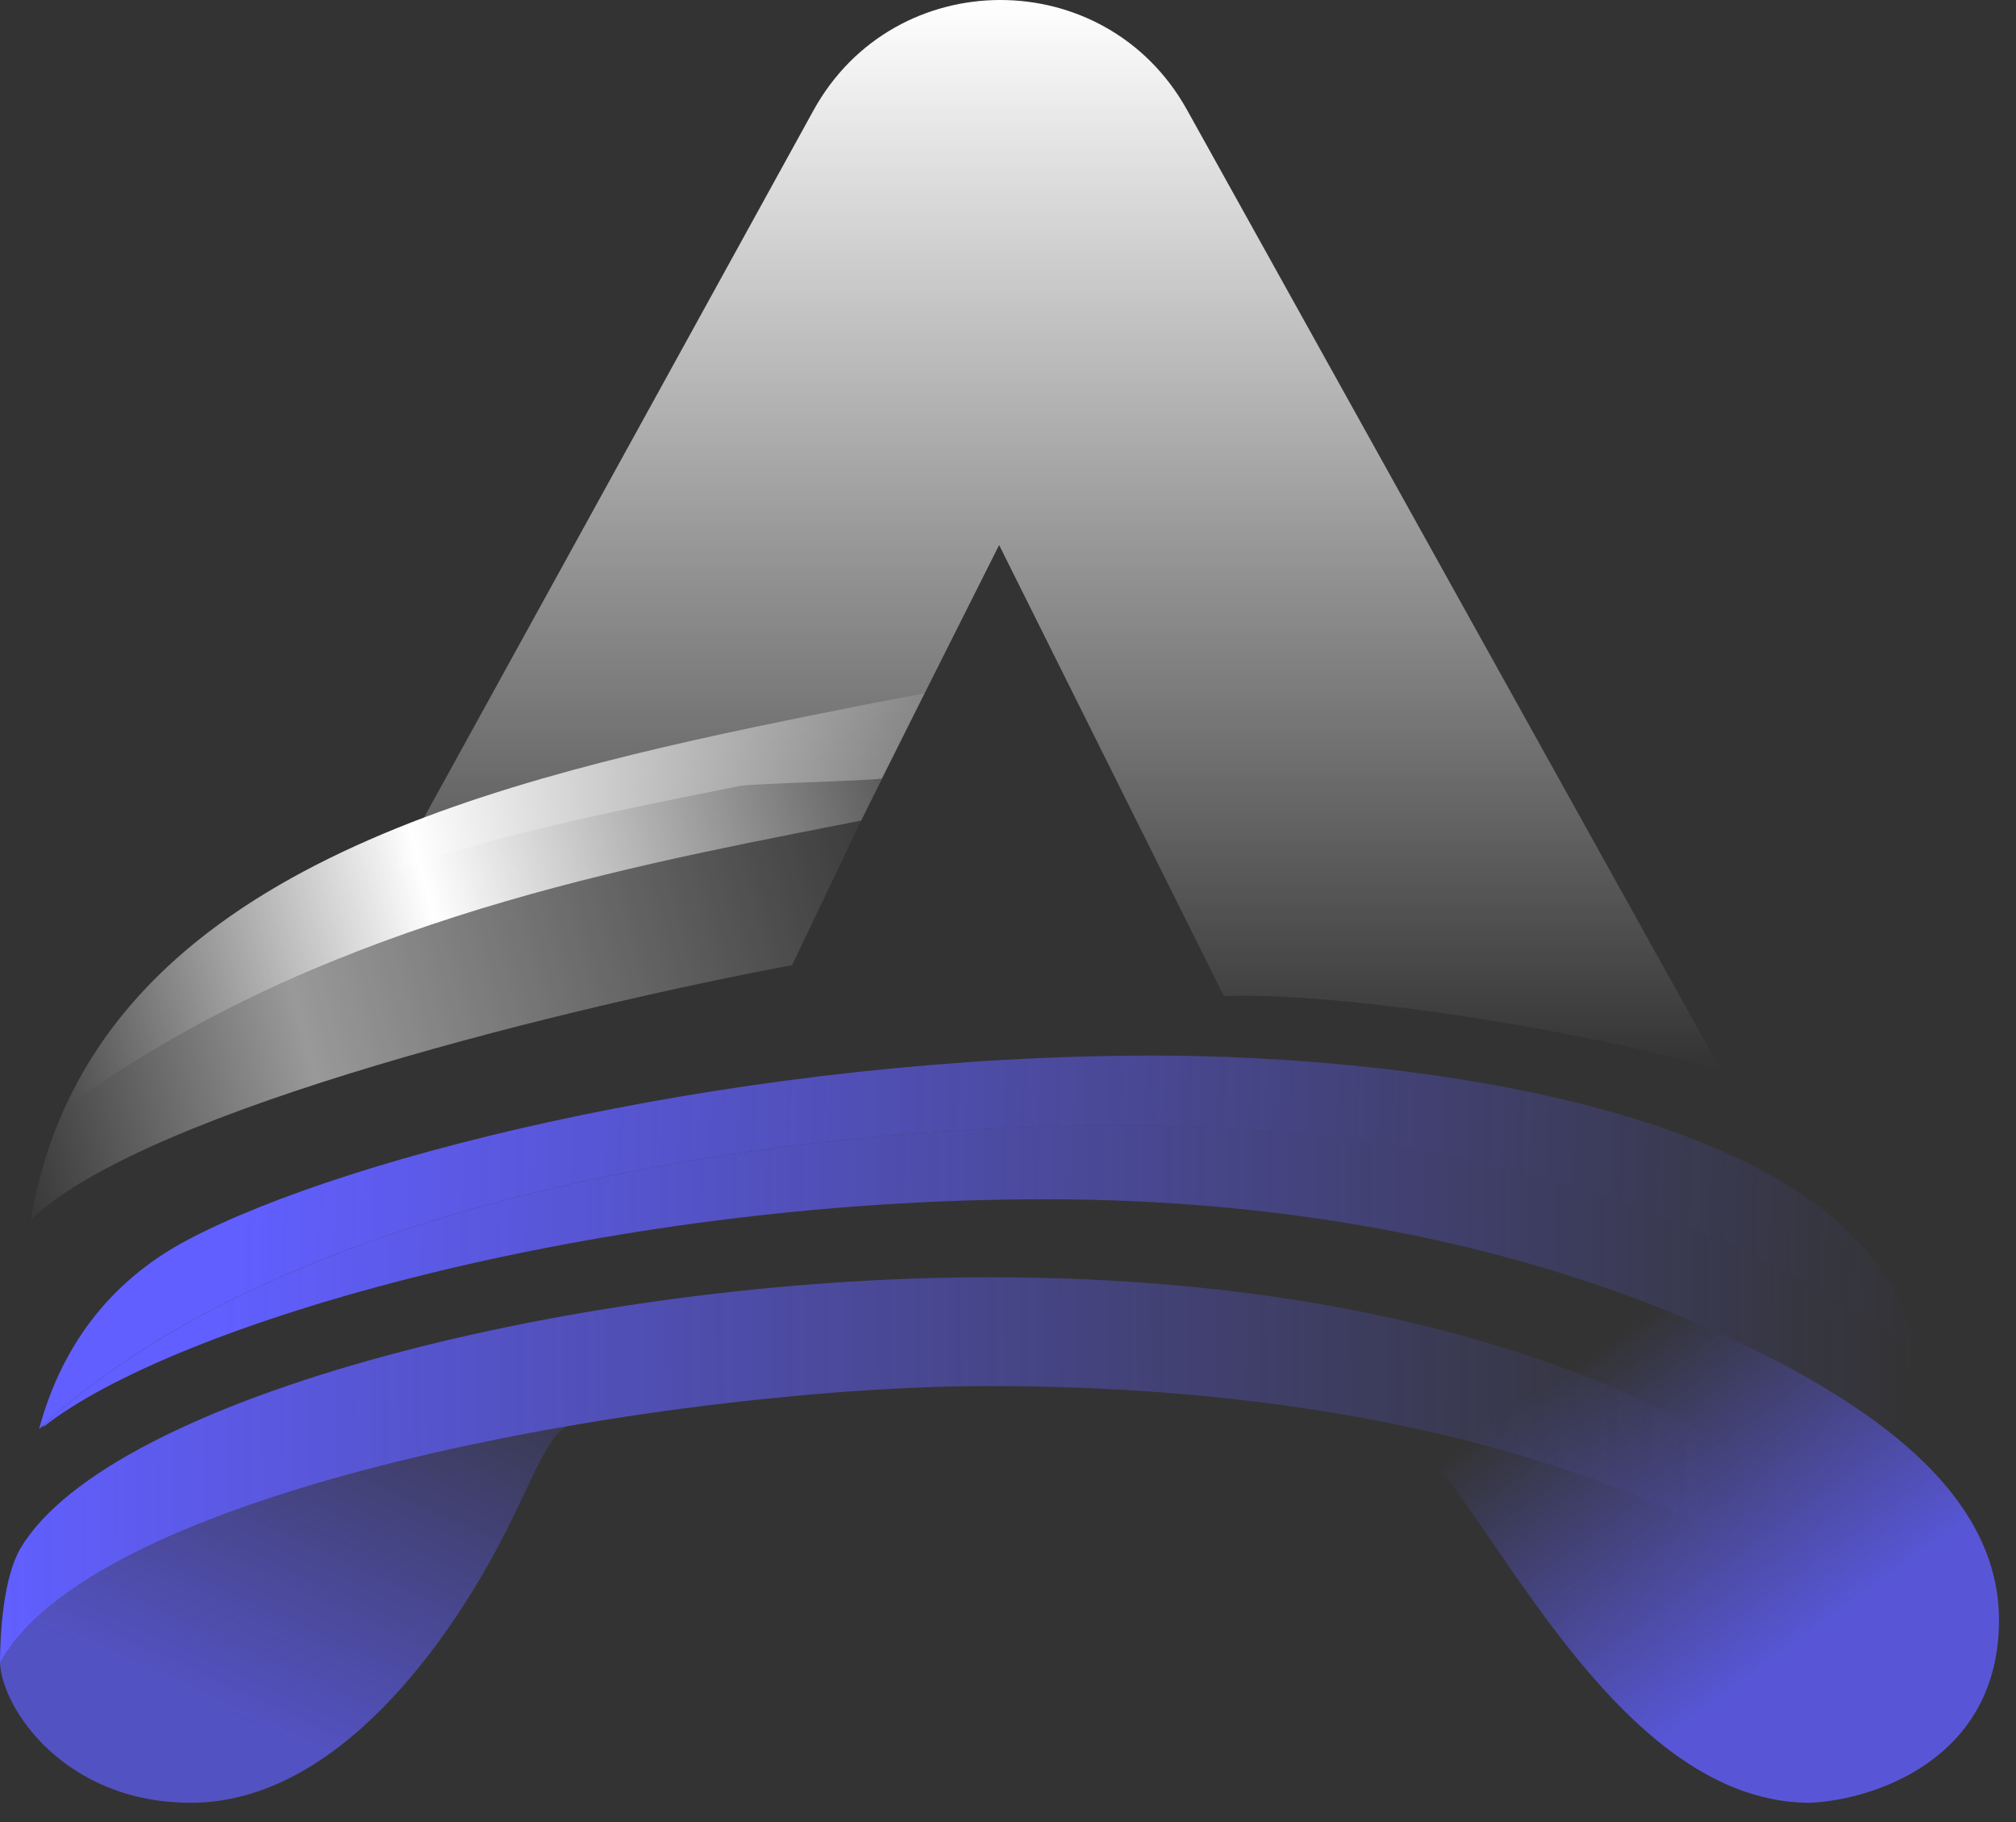
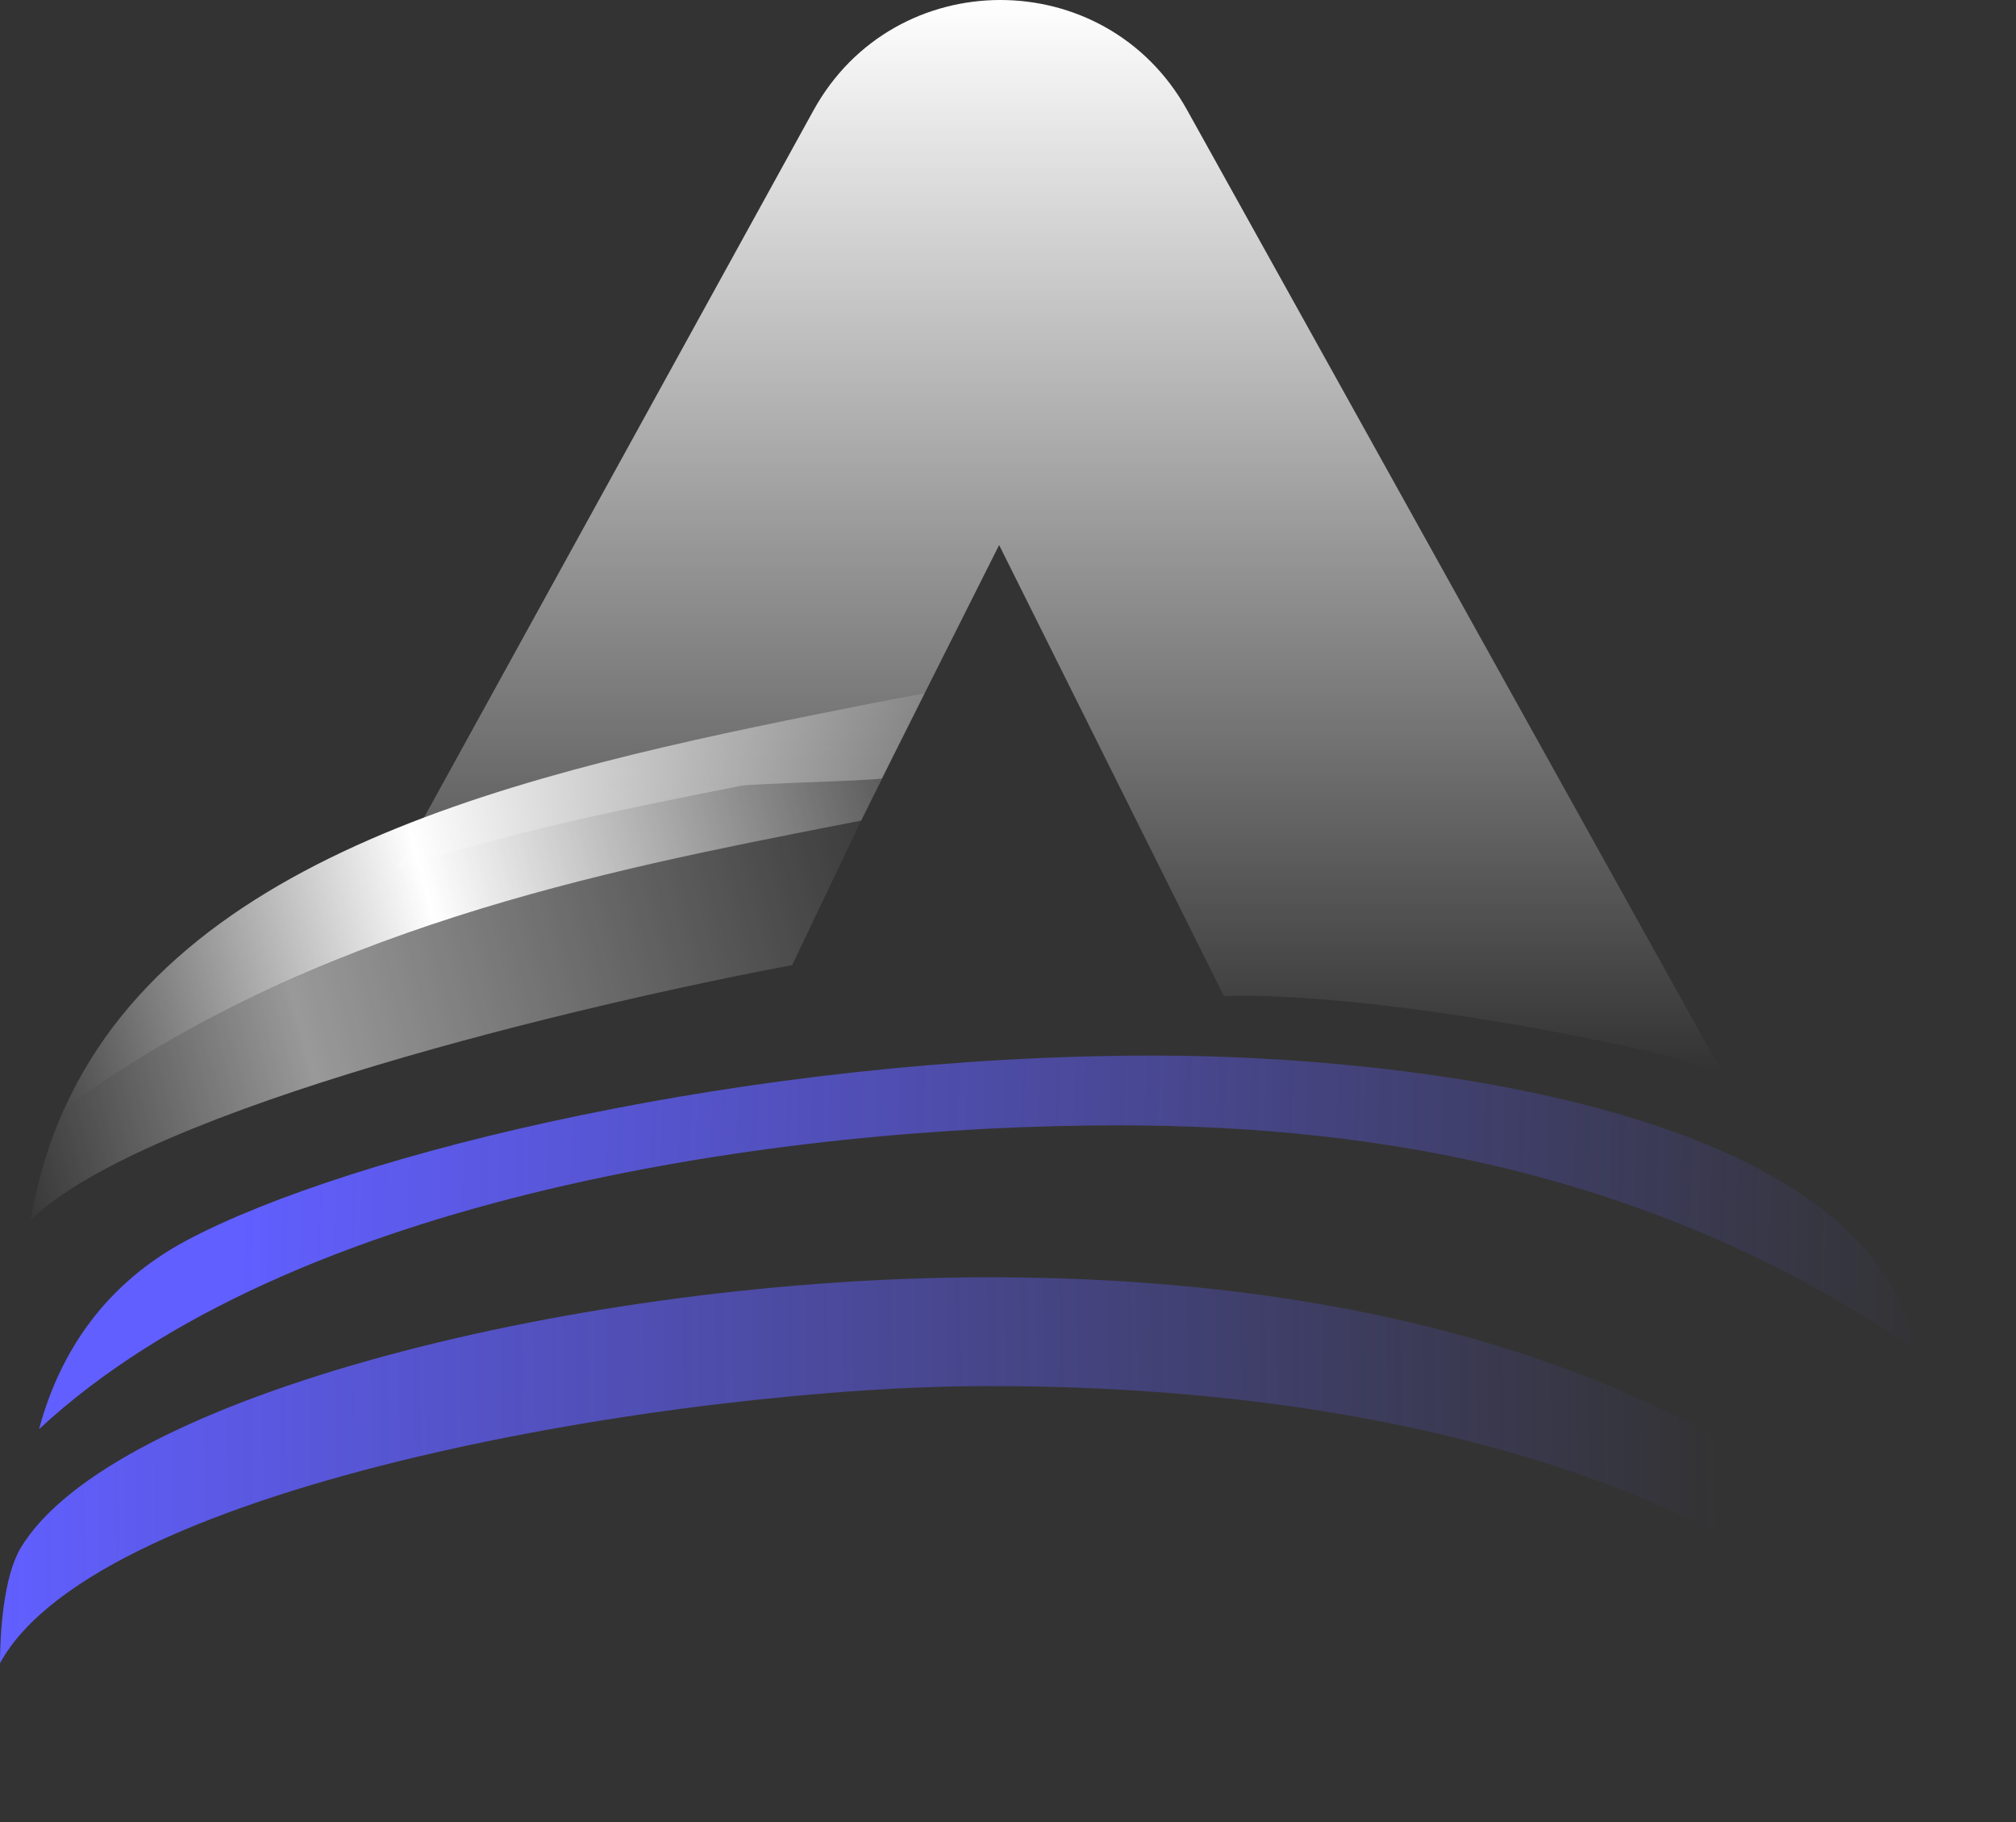
<svg xmlns="http://www.w3.org/2000/svg" width="83" height="75" viewBox="0 0 83 75" fill="none">
  <rect x="0" y="0" width="83" height="75" fill="#333333" stroke="none" />
-   <path opacity="0.7" d="M0.004 68.455C2.452 63.982 12.148 60.763 22.224 58.909L23.369 58.706C22.615 58.975 21.941 60.833 20.871 62.957C18.584 67.499 13.905 74.207 7.86 74.207C2.655 74.207 0.086 70.32 0.002 68.462L0.004 68.455Z" fill="url(#paint0_linear_3073_2422)" />
-   <path opacity="0.8" d="M82.3 66.687C82.3 72.433 77.118 74.094 74.526 74.207C65.654 74.207 60.377 59.439 57.082 58.51L65.654 52.745C73.343 55.702 82.3 59.843 82.3 66.687Z" fill="url(#paint1_linear_3073_2422)" />
  <path d="M77.145 64.236C73.597 60.096 62.528 52.576 40.727 52.576C23.913 52.576 4.564 57.483 0.846 63.729C0.149 64.9 0 67.194 0 68.461C4.057 61.026 28.139 57.054 40.727 57.054C61.209 57.054 72.357 63.251 75.371 66.349L77.145 64.236Z" fill="url(#paint2_linear_3073_2422)" />
-   <path d="M1.813 58.639C12.266 49.147 32.369 46.323 46.051 46.323C57 46.323 68.3 48.409 78.64 55.4L78.751 55.533L77.991 59.082C74.441 56.294 62.782 49.365 43.01 49.365C24.555 49.365 7.099 54.519 1.775 58.744L1.813 58.639Z" fill="url(#paint3_linear_3073_2422)" />
  <path d="M7.691 51.055C4.396 52.806 2.481 55.577 1.607 58.829C12 49.184 32.279 46.323 46.052 46.323C57.071 46.323 68.444 48.436 78.837 55.533C76.978 45.647 57.966 43.45 47.489 43.45C30.928 43.45 14.451 47.464 7.691 51.055Z" fill="url(#paint4_linear_3073_2422)" />
  <path d="M16.266 35.816L33.489 4.548C36.822 -1.502 45.51 -1.519 48.867 4.517L70.893 44.126C67.907 43 56.202 40.797 50.388 41L37.474 15.091C37.225 14.592 45.075 14.592 44.826 15.091L36.306 32.044C35.794 32.146 30.995 32.248 30.473 32.352C25.801 33.278 20.798 34.27 16.266 35.816Z" fill="url(#paint5_linear_3073_2422)" />
  <path d="M35.455 33.777L38.068 28.541C37.457 28.663 36.727 28.786 36.105 28.909C22.986 31.51 7.678 34.544 2.654 45.622C12.897 38.2 24.905 35.846 34.335 33.997C34.712 33.923 35.086 33.85 35.455 33.777Z" fill="url(#paint6_linear_3073_2422)" />
  <path opacity="0.5" d="M2.652 45.622C12.895 38.2 24.904 35.846 34.333 33.997C34.711 33.923 35.084 33.85 35.453 33.777L32.612 39.729C24.146 41.307 6.025 45.614 1.268 50.21C1.549 48.543 2.019 47.019 2.652 45.622Z" fill="url(#paint7_linear_3073_2422)" />
  <defs>
    <linearGradient id="paint0_linear_3073_2422" x1="9.802" y1="70.658" x2="18.59" y2="51.478" gradientUnits="userSpaceOnUse">
      <stop stop-color="#615FFF" />
      <stop offset="1" stop-color="#615FFF" stop-opacity="0" />
    </linearGradient>
    <linearGradient id="paint1_linear_3073_2422" x1="74.863" y1="67.194" x2="66.16" y2="55.111" gradientUnits="userSpaceOnUse">
      <stop stop-color="#615FFF" />
      <stop offset="1" stop-color="#615FFF" stop-opacity="0" />
    </linearGradient>
    <linearGradient id="paint2_linear_3073_2422" x1="-7.62622e-08" y1="62.969" x2="70.977" y2="62.209" gradientUnits="userSpaceOnUse">
      <stop stop-color="#615FFF" />
      <stop offset="1" stop-color="#615FFF" stop-opacity="0" />
    </linearGradient>
    <linearGradient id="paint3_linear_3073_2422" x1="8.956" y1="55.533" x2="79.172" y2="56.04" gradientUnits="userSpaceOnUse">
      <stop stop-color="#615FFF" />
      <stop offset="1" stop-color="#615FFF" stop-opacity="0" />
    </linearGradient>
    <linearGradient id="paint4_linear_3073_2422" x1="9.802" y1="49.365" x2="79.85" y2="51.14" gradientUnits="userSpaceOnUse">
      <stop stop-color="#615FFF" />
      <stop offset="1" stop-color="#615FFF" stop-opacity="0" />
    </linearGradient>
    <linearGradient id="paint5_linear_3073_2422" x1="43.431" y1="0" x2="43.431" y2="44.126" gradientUnits="userSpaceOnUse">
      <stop stop-color="white" />
      <stop offset="1" stop-color="white" stop-opacity="0" />
    </linearGradient>
    <linearGradient id="paint6_linear_3073_2422" x1="-0.748" y1="41.442" x2="40.977" y2="30.255" gradientUnits="userSpaceOnUse">
      <stop stop-color="white" stop-opacity="0" />
      <stop offset="0.438" stop-color="white" />
      <stop offset="1" stop-color="white" stop-opacity="0" />
    </linearGradient>
    <linearGradient id="paint7_linear_3073_2422" x1="-0.246" y1="46.985" x2="38.758" y2="36.705" gradientUnits="userSpaceOnUse">
      <stop stop-color="white" stop-opacity="0" />
      <stop offset="0.333" stop-color="white" />
      <stop offset="1" stop-color="white" stop-opacity="0" />
    </linearGradient>
  </defs>
</svg>